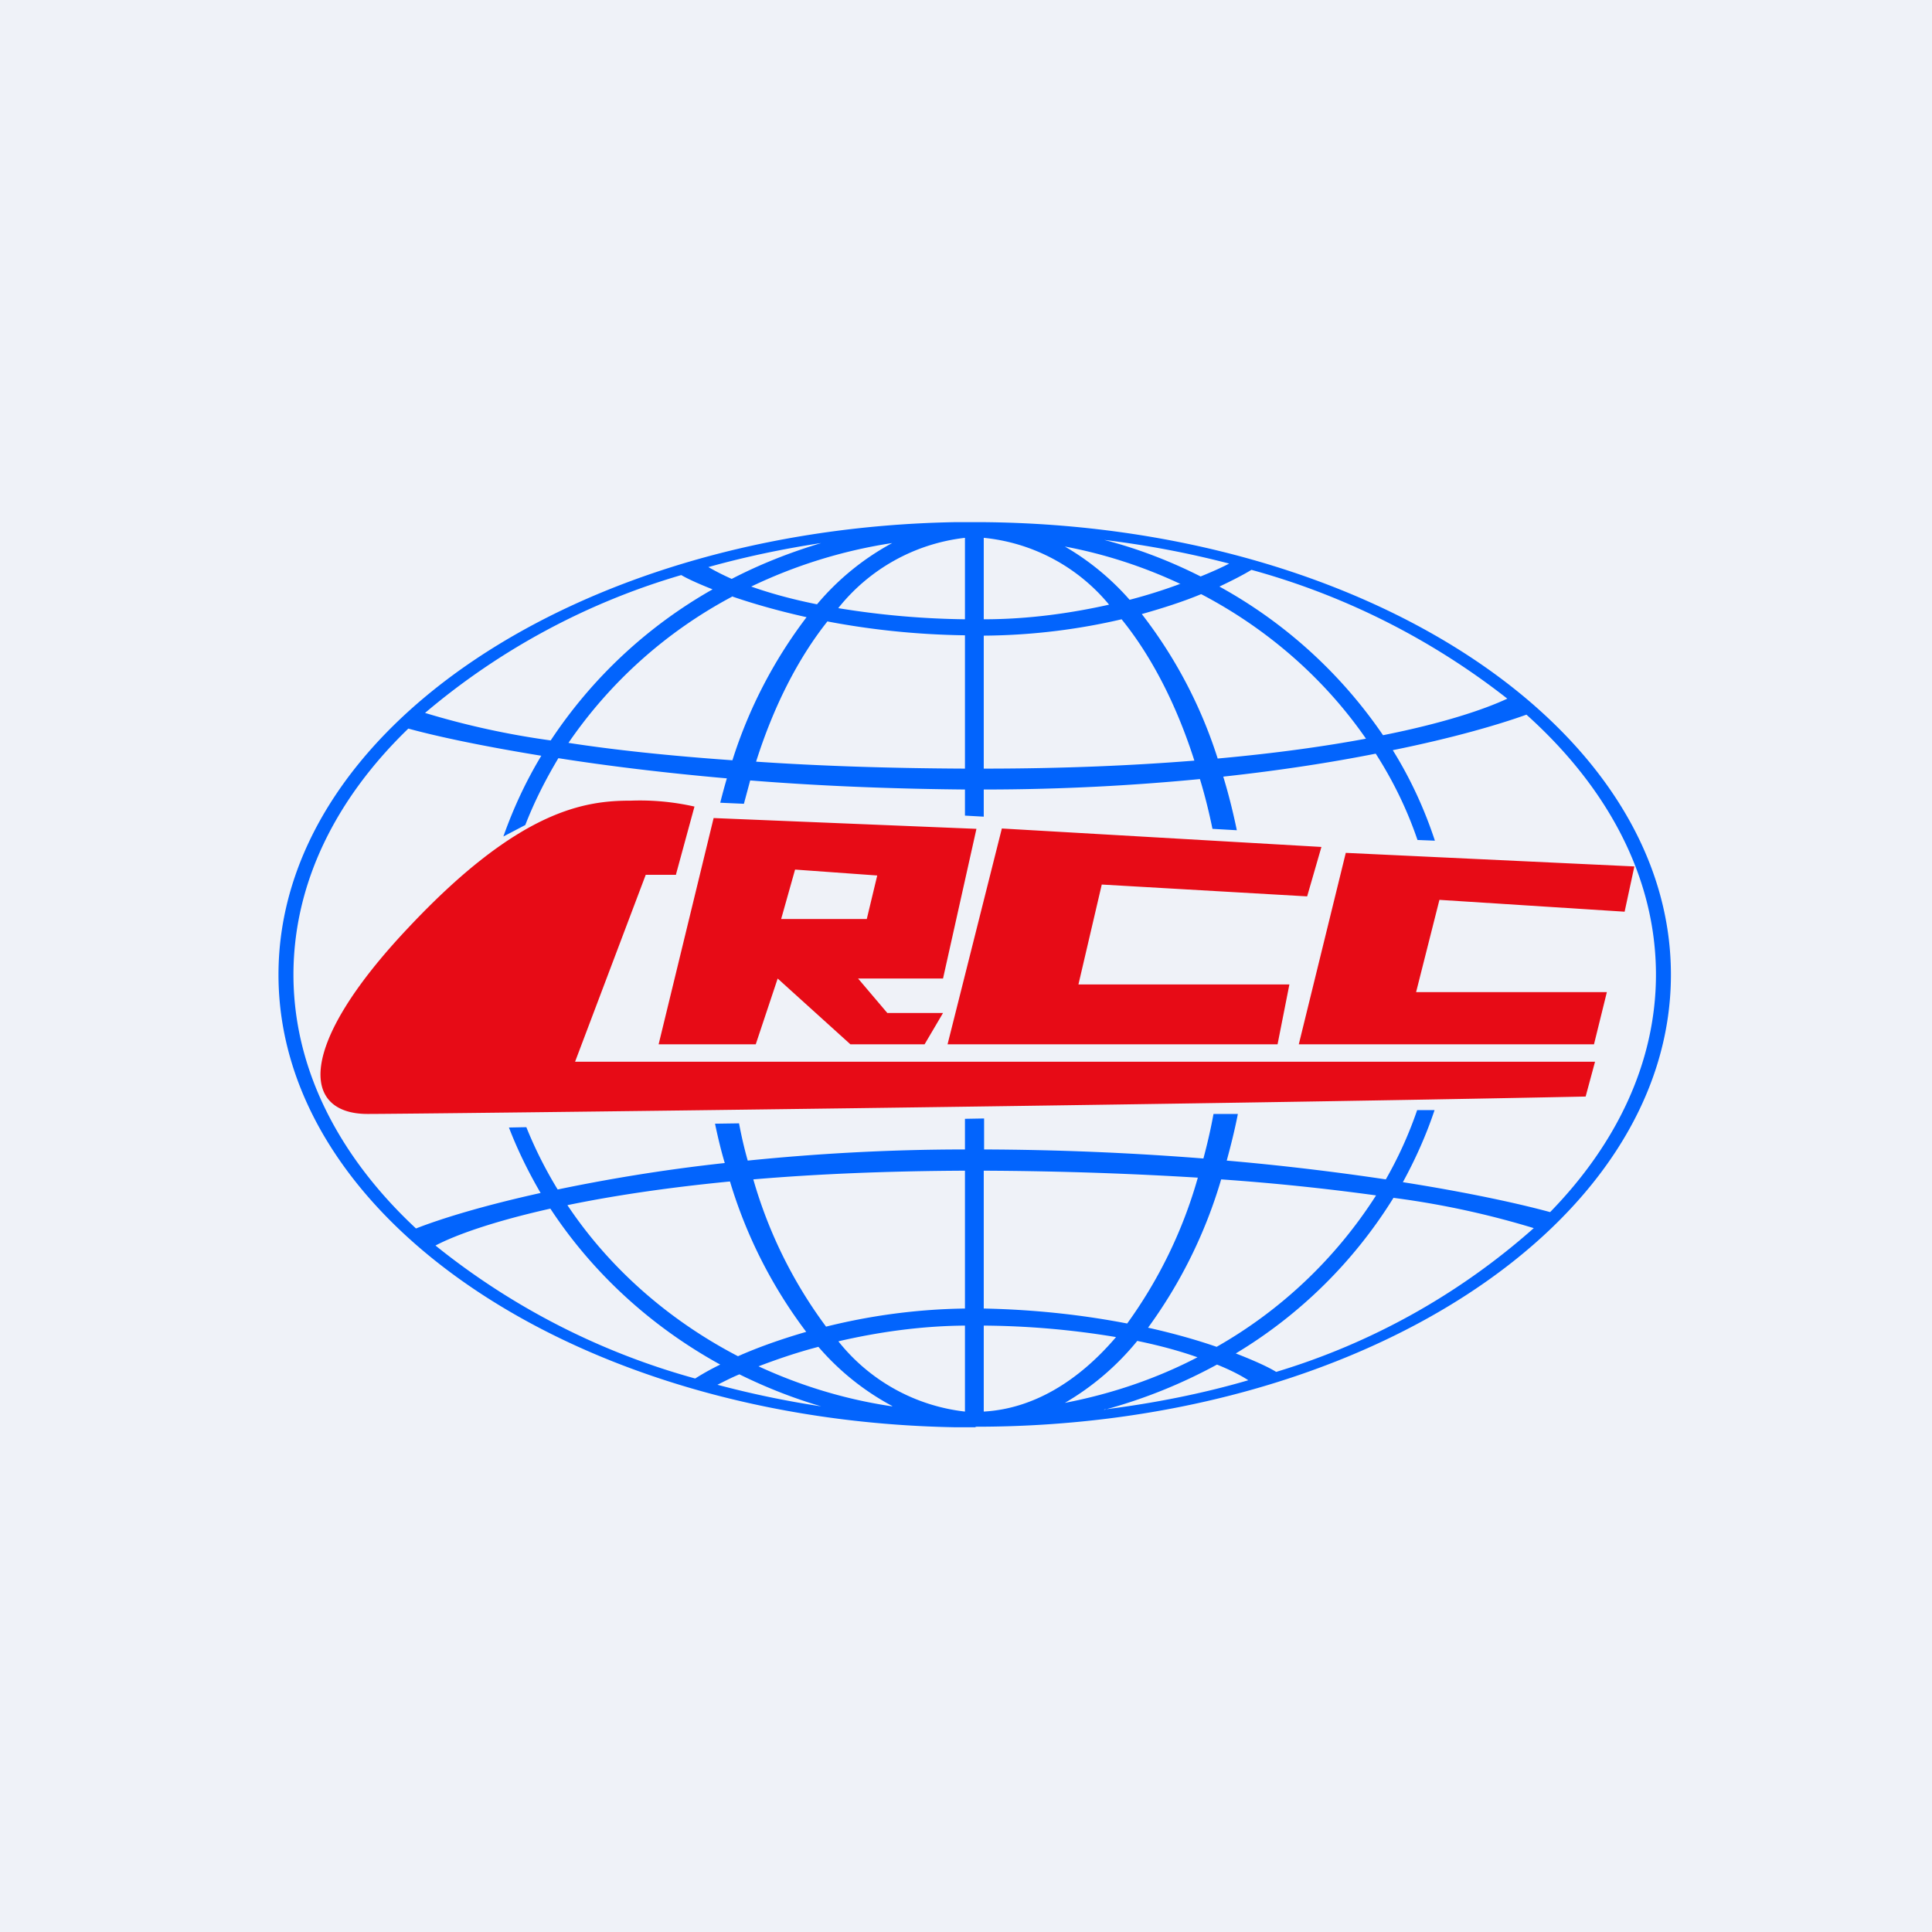
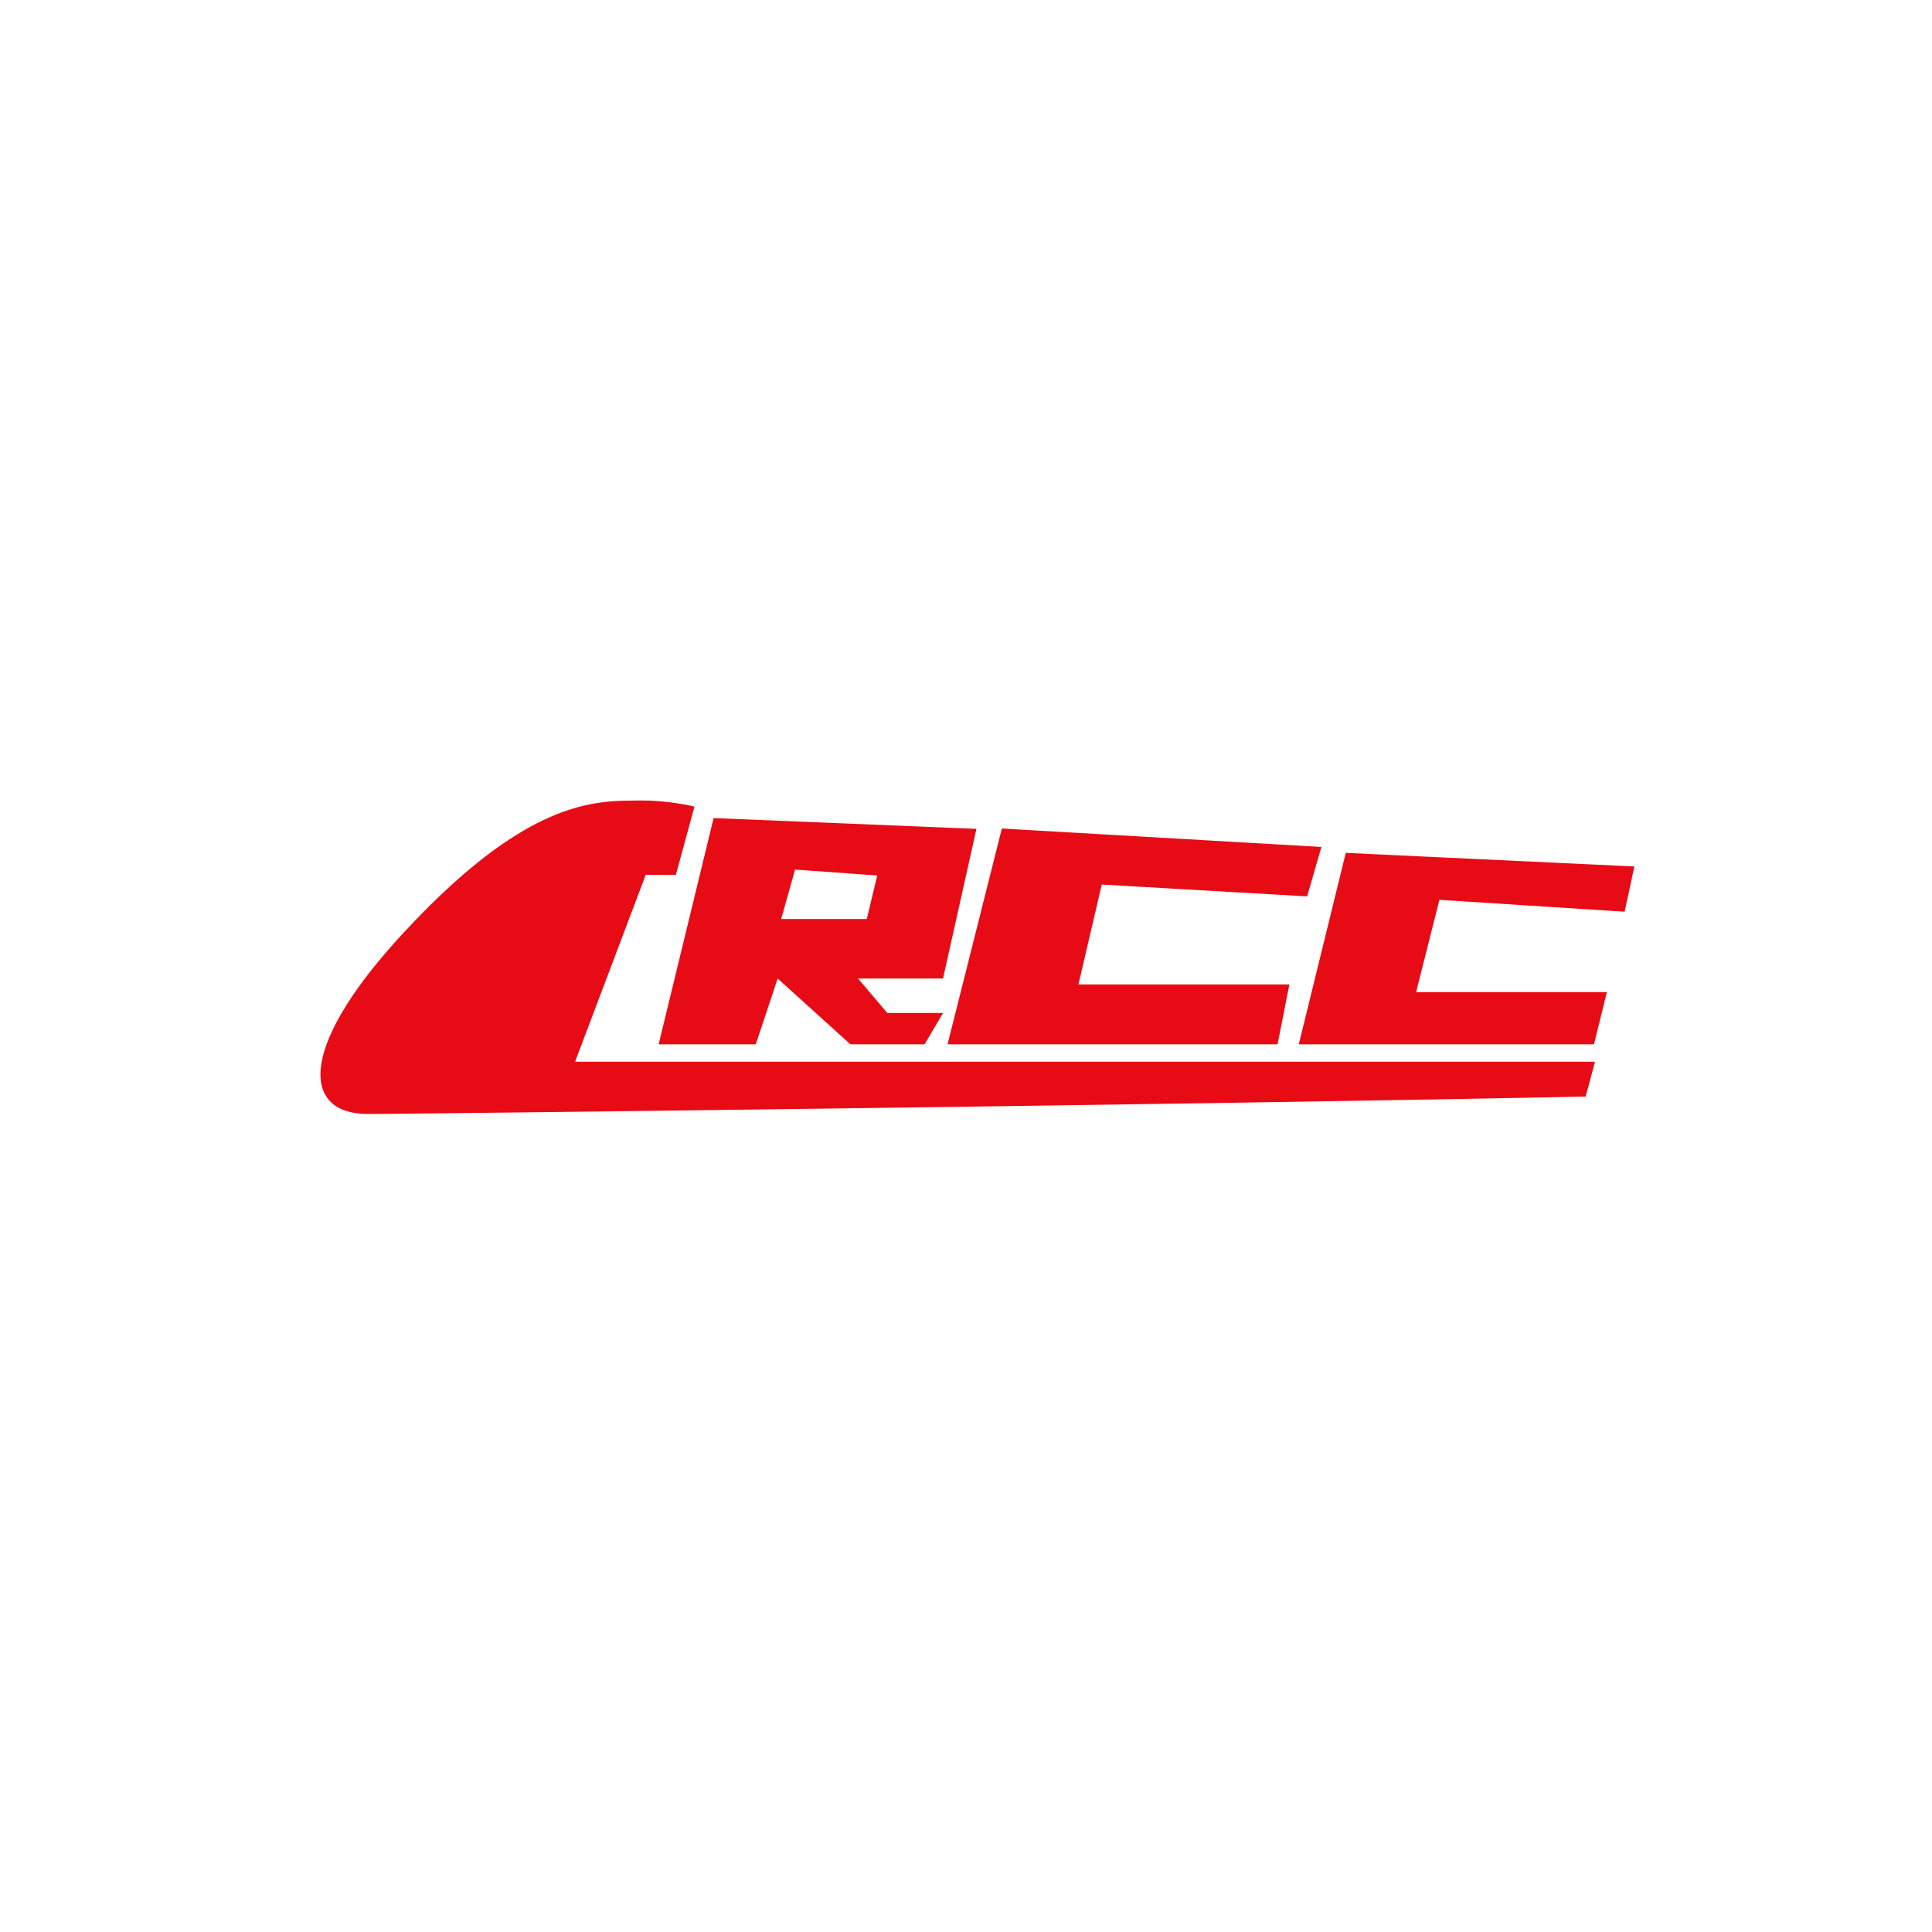
<svg xmlns="http://www.w3.org/2000/svg" viewBox="0 0 55.5 55.5">
-   <path d="M 0,0 H 55.5 V 55.5 H 0 Z" fill="rgb(239, 242, 248)" />
  <path d="M 19.42,25.115 L 19.95,23.17 A 7.1,7.1 0 0,0 18.13,23 C 16.83,23 14.94,23.23 11.73,26.65 C 8.5,30.07 8.67,32 10.56,32 C 12.06,32 34.51,31.73 45.55,31.5 L 45.82,30.5 H 16.52 L 18.55,25.13 H 19.42 Z M 20.5,23.5 L 18.92,30 H 21.71 L 22.34,28.11 L 24.43,30 H 26.56 L 27.09,29.1 H 25.49 L 24.65,28.11 H 27.09 L 28.05,23.81 L 20.5,23.5 Z M 22.84,24.98 L 22.44,26.4 H 24.9 L 25.2,25.15 L 22.84,24.98 Z M 36.7,30 H 27.22 L 28.78,23.8 L 37.96,24.33 L 37.55,25.75 L 31.65,25.41 L 30.98,28.28 H 37.04 L 36.7,30 Z M 37.31,30 H 45.79 L 46.16,28.5 H 40.68 L 41.35,25.85 L 46.67,26.19 L 46.95,24.89 L 38.66,24.5 L 37.31,30 Z" fill="rgb(231, 11, 22)" fill-rule="evenodd" />
-   <path d="M 28.02,40.985 C 39.06,40.99 48,35.17 48,28 C 48,20.88 39.19,15.1 28.26,15 H 27.42 C 16.63,15.2 8,20.96 8,28 S 16.64,40.8 27.41,41 H 28.03 Z M 24.08,17.47 A 5.44,5.44 0 0,1 27.72,15.45 V 17.79 A 24.17,24.17 0 0,1 24.08,17.47 Z M 28.26,15.45 V 17.79 C 29.56,17.79 30.79,17.61 31.86,17.37 A 5.35,5.35 0 0,0 28.26,15.45 Z M 23.76,17.85 C 24.91,18.07 26.24,18.23 27.72,18.25 V 22.08 C 25.48,22.07 23.48,22 21.72,21.88 C 22.22,20.3 22.92,18.92 23.77,17.85 Z M 28.26,18.25 V 22.08 C 30.55,22.08 32.56,21.99 34.31,21.85 C 33.8,20.25 33.08,18.85 32.22,17.79 C 31.07,18.06 29.73,18.25 28.26,18.26 Z M 21.56,22.42 C 23.43,22.57 25.51,22.66 27.72,22.68 V 23.43 L 28.26,23.46 V 22.68 C 30.53,22.68 32.61,22.56 34.47,22.38 C 34.61,22.84 34.73,23.32 34.83,23.81 L 35.53,23.85 C 35.42,23.32 35.29,22.8 35.14,22.31 C 36.79,22.13 38.26,21.9 39.52,21.65 C 40.02,22.43 40.42,23.25 40.72,24.13 L 41.22,24.15 C 40.92,23.24 40.52,22.37 40.01,21.55 C 41.74,21.2 43.04,20.82 43.85,20.53 C 46.19,22.63 47.57,25.21 47.57,28 C 47.57,30.5 46.45,32.85 44.53,34.82 C 43.65,34.58 42.2,34.26 40.3,33.96 C 40.66,33.3 40.97,32.61 41.21,31.89 H 40.71 C 40.47,32.59 40.17,33.25 39.81,33.88 A 74.8,74.8 0 0,0 35.24,33.34 C 35.36,32.9 35.47,32.46 35.56,32 H 34.86 C 34.78,32.44 34.68,32.87 34.57,33.28 A 83.44,83.44 0 0,0 28.27,33.02 V 32.13 L 27.72,32.14 V 33.02 C 25.45,33.02 23.36,33.15 21.48,33.34 C 21.38,32.99 21.3,32.64 21.23,32.27 L 20.54,32.28 C 20.62,32.66 20.71,33.04 20.82,33.41 C 18.98,33.61 17.37,33.89 16.02,34.17 A 12.1,12.1 0 0,1 15.12,32.38 L 14.62,32.39 C 14.87,33.04 15.18,33.67 15.53,34.27 C 13.9,34.63 12.69,35 11.95,35.29 C 9.73,33.22 8.43,30.7 8.43,28 C 8.43,25.38 9.64,22.95 11.73,20.93 C 12.53,21.15 13.83,21.43 15.55,21.71 C 15.11,22.44 14.75,23.21 14.46,24.03 L 15.09,23.7 C 15.35,23.03 15.67,22.4 16.04,21.78 C 17.44,22 19.06,22.2 20.88,22.36 A 18,18 0 0,0 20.69,23.06 L 21.37,23.09 L 21.55,22.42 Z M 21.64,33.88 C 23.4,33.73 25.43,33.64 27.72,33.63 V 37.59 C 26.24,37.61 24.89,37.82 23.73,38.11 A 13.17,13.17 0 0,1 21.64,33.88 Z M 28.26,33.63 V 37.59 C 29.8,37.62 31.19,37.79 32.38,38.02 A 13.32,13.32 0 0,0 34.41,33.83 C 32.61,33.72 30.56,33.64 28.26,33.63 Z M 24.09,38.53 C 25.17,38.28 26.41,38.09 27.72,38.08 V 40.55 A 5.43,5.43 0 0,1 24.09,38.54 Z M 28.26,38.08 V 40.55 C 29.67,40.47 30.97,39.69 32.06,38.41 A 24.04,24.04 0 0,0 28.26,38.08 Z M 30.59,40.3 C 31.94,40.04 33.23,39.6 34.4,38.99 C 33.92,38.82 33.35,38.66 32.67,38.52 A 7.65,7.65 0 0,1 30.59,40.3 Z M 31.72,40.5 C 32.87,40.19 33.95,39.75 34.96,39.2 C 35.36,39.36 35.66,39.52 35.86,39.65 C 34.56,40.03 33.16,40.31 31.72,40.49 Z M 35.5,38.88 C 36.07,39.1 36.47,39.29 36.66,39.41 A 19.7,19.7 0 0,0 44.06,35.28 A 24.8,24.8 0 0,0 40.03,34.41 A 13.53,13.53 0 0,1 35.5,38.88 Z M 39.73,21.12 C 41.49,20.77 42.66,20.37 43.3,20.07 A 20.83,20.83 0 0,0 35.95,16.37 C 35.72,16.51 35.41,16.67 35.03,16.85 A 13.66,13.66 0 0,1 39.73,21.12 Z M 34.51,17.07 C 36.42,18.07 38.05,19.5 39.24,21.22 C 38.06,21.44 36.64,21.64 34.98,21.79 A 13.37,13.37 0 0,0 32.8,17.64 C 33.44,17.46 34.02,17.27 34.5,17.07 Z M 33.91,16.77 C 33.48,16.93 32.99,17.09 32.45,17.23 A 7.45,7.45 0 0,0 30.59,15.7 C 31.76,15.92 32.88,16.29 33.92,16.78 Z M 34.49,16.56 C 33.62,16.12 32.69,15.76 31.72,15.51 C 32.96,15.66 34.16,15.89 35.31,16.19 C 35.08,16.31 34.81,16.43 34.49,16.56 Z M 23.47,17.36 A 7.42,7.42 0 0,1 25.63,15.6 C 24.19,15.82 22.83,16.25 21.58,16.85 C 22.09,17.03 22.72,17.21 23.47,17.36 Z M 21.02,17.13 C 21.6,17.33 22.32,17.54 23.17,17.73 A 13.5,13.5 0 0,0 21.04,21.84 C 19.2,21.71 17.62,21.54 16.33,21.34 A 13.22,13.22 0 0,1 21.03,17.14 Z M 21.02,16.63 C 21.83,16.21 22.69,15.87 23.59,15.6 C 22.47,15.77 21.39,16 20.35,16.29 C 20.52,16.39 20.75,16.51 21.02,16.63 Z M 19.57,16.52 C 19.74,16.62 20.04,16.76 20.47,16.93 A 13.62,13.62 0 0,0 15.82,21.27 A 23.34,23.34 0 0,1 12.21,20.48 A 20.1,20.1 0 0,1 19.57,16.52 Z M 34.95,38.69 A 13.13,13.13 0 0,0 39.53,34.34 A 66.7,66.7 0 0,0 35.08,33.88 A 13.84,13.84 0 0,1 32.98,38.14 C 33.74,38.31 34.4,38.5 34.95,38.69 Z M 15.81,34.72 C 14.16,35.09 13.08,35.48 12.51,35.78 A 20.6,20.6 0 0,0 19.97,39.6 C 20.16,39.48 20.4,39.34 20.69,39.2 C 18.69,38.1 17.02,36.56 15.81,34.72 Z M 23.59,40.4 A 27.54,27.54 0 0,1 20.61,39.78 C 20.79,39.69 21,39.58 21.24,39.48 C 21.99,39.85 22.77,40.16 23.59,40.4 Z M 25.63,40.4 C 24.27,40.2 22.98,39.8 21.79,39.25 C 22.29,39.06 22.86,38.86 23.51,38.69 A 7.38,7.38 0 0,0 25.63,40.39 Z M 20.97,33.94 A 13.67,13.67 0 0,0 23.16,38.26 C 22.4,38.48 21.74,38.72 21.2,38.96 C 19.2,37.92 17.5,36.42 16.3,34.62 C 17.56,34.36 19.11,34.12 20.97,33.94 Z" fill="rgb(2, 100, 253)" fill-rule="evenodd" />
</svg>